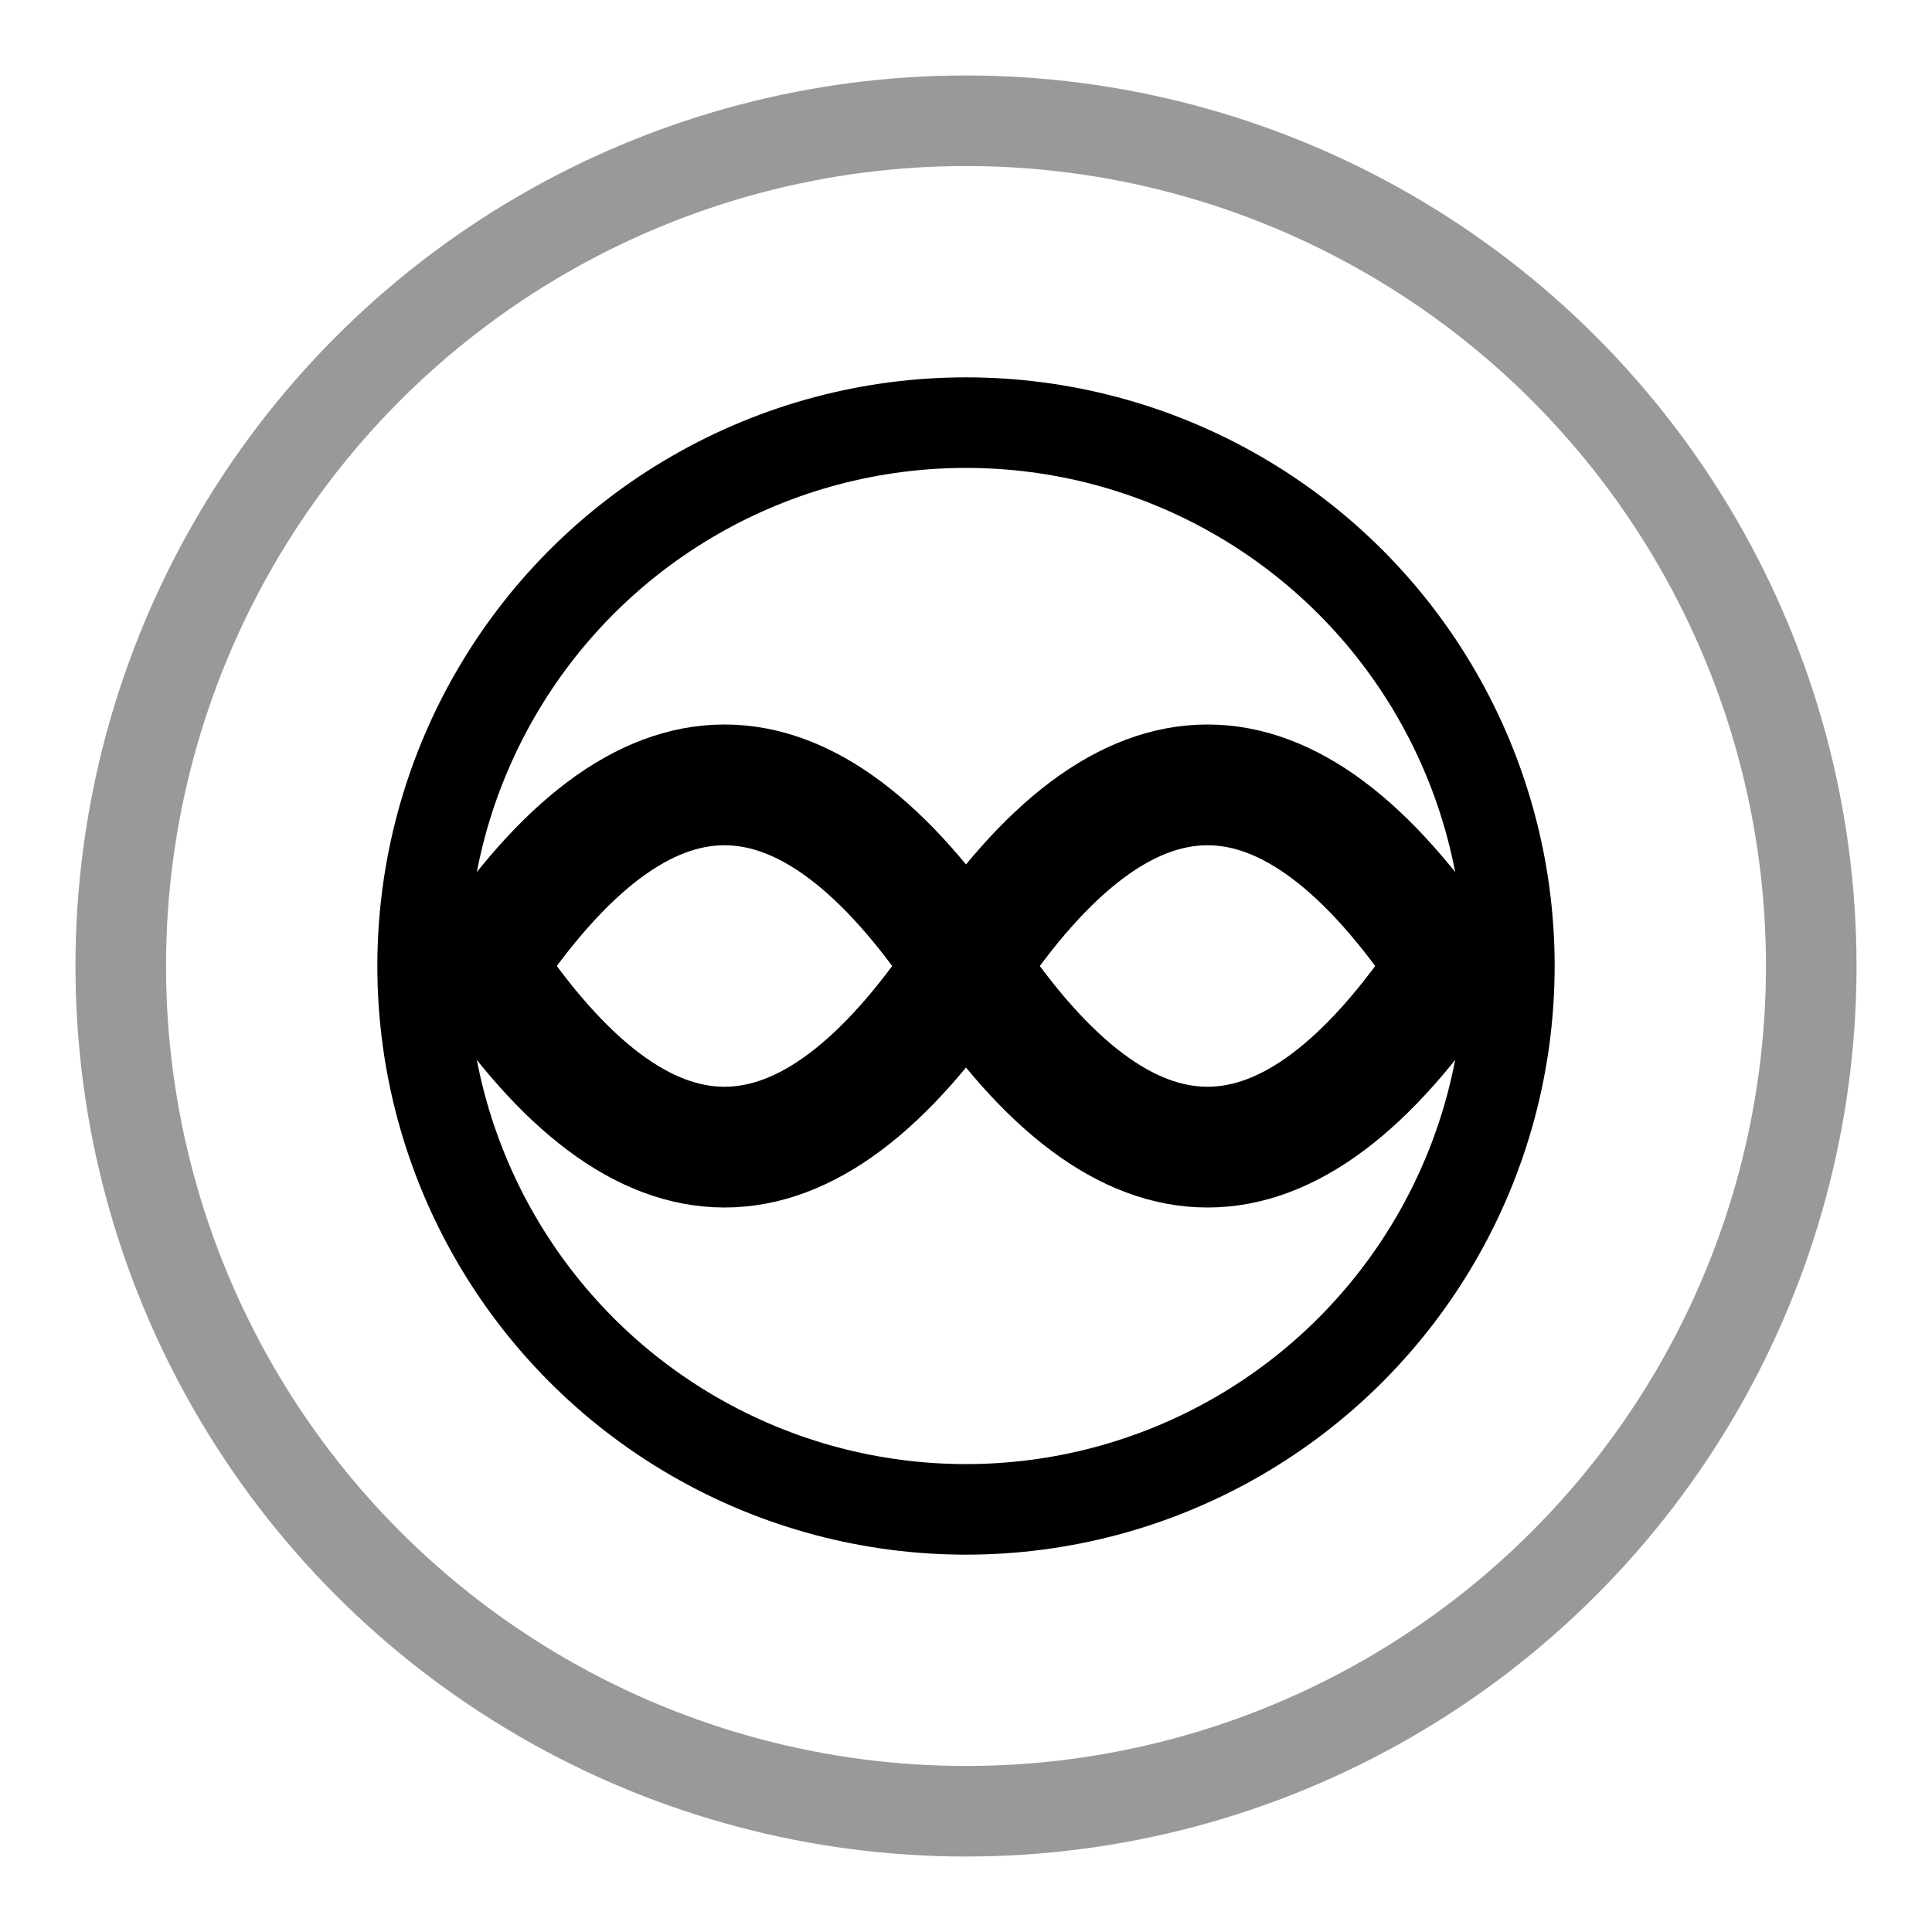
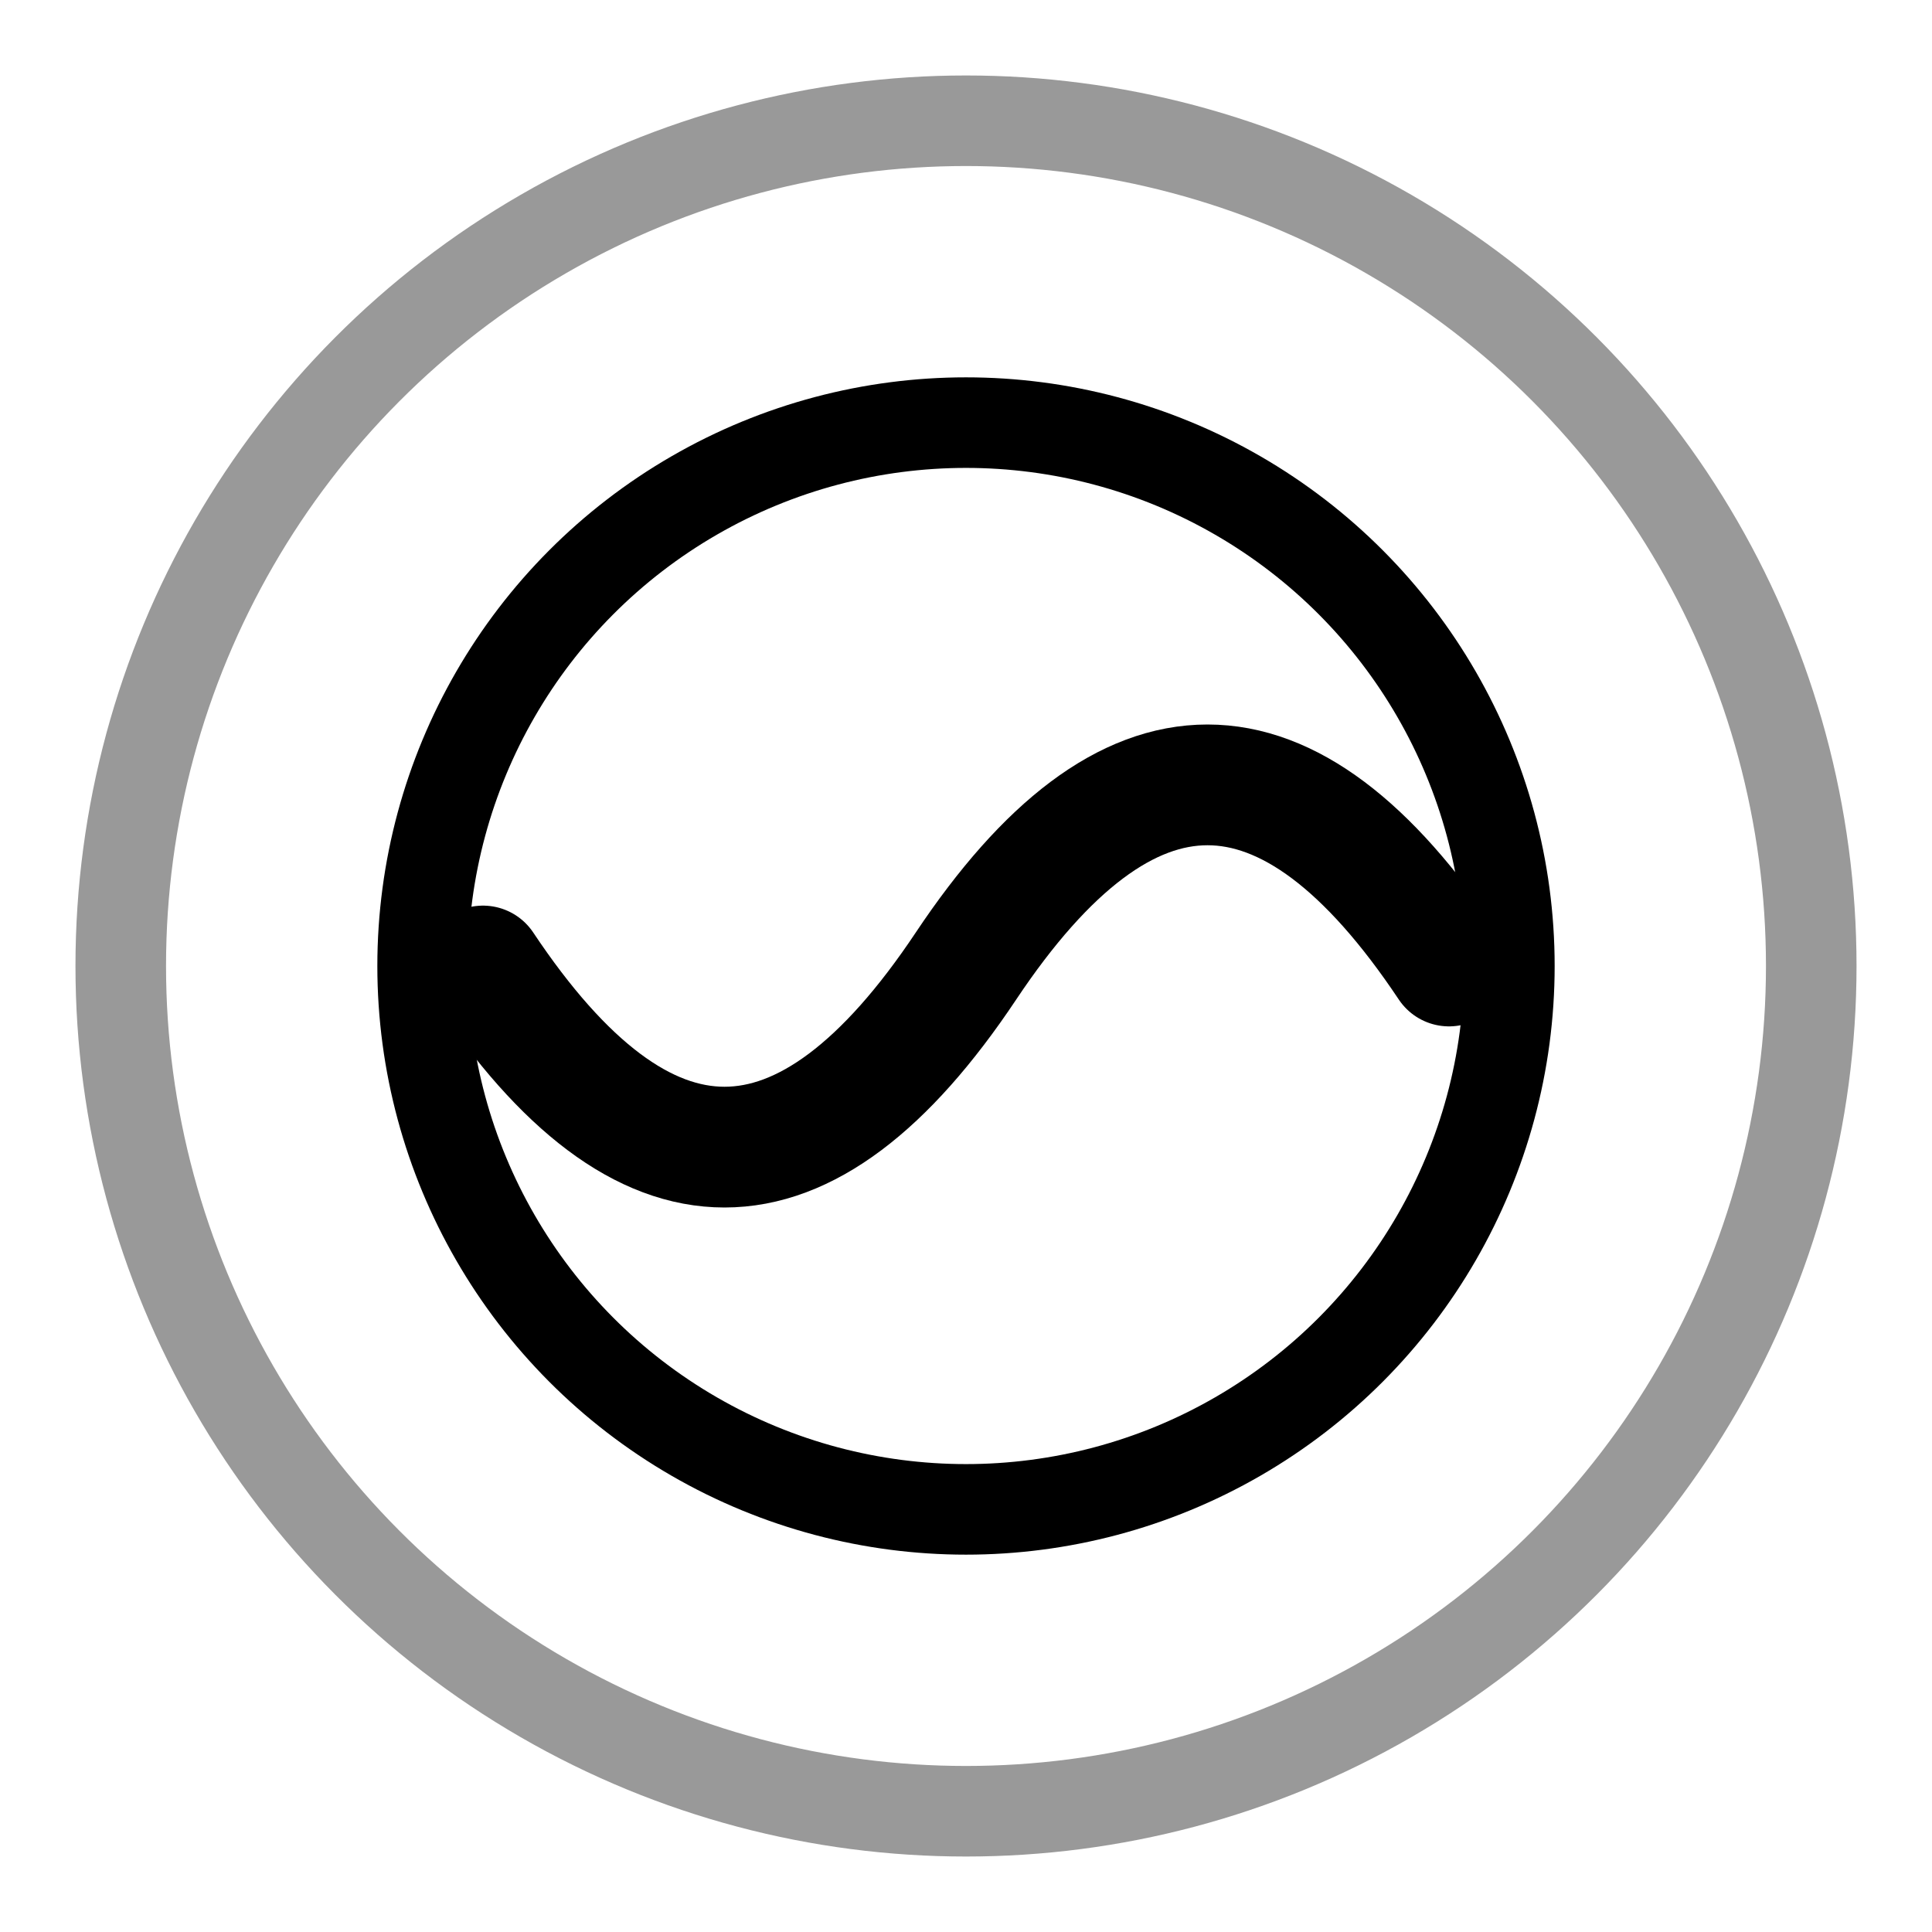
<svg xmlns="http://www.w3.org/2000/svg" width="32" height="32" viewBox="0 0 32 32">
  <circle cx="16" cy="16" r="14" fill="none" stroke="currentColor" stroke-width="1.5" opacity="0.4" />
  <circle cx="16" cy="16" r="9" fill="none" stroke="currentColor" stroke-width="1.5" />
-   <path d="M 8 16 Q 12 10, 16 16 T 24 16" fill="none" stroke="currentColor" stroke-width="2" stroke-linecap="round" />
  <path d="M 8 16 Q 12 22, 16 16 T 24 16" fill="none" stroke="currentColor" stroke-width="2" stroke-linecap="round" />
</svg>